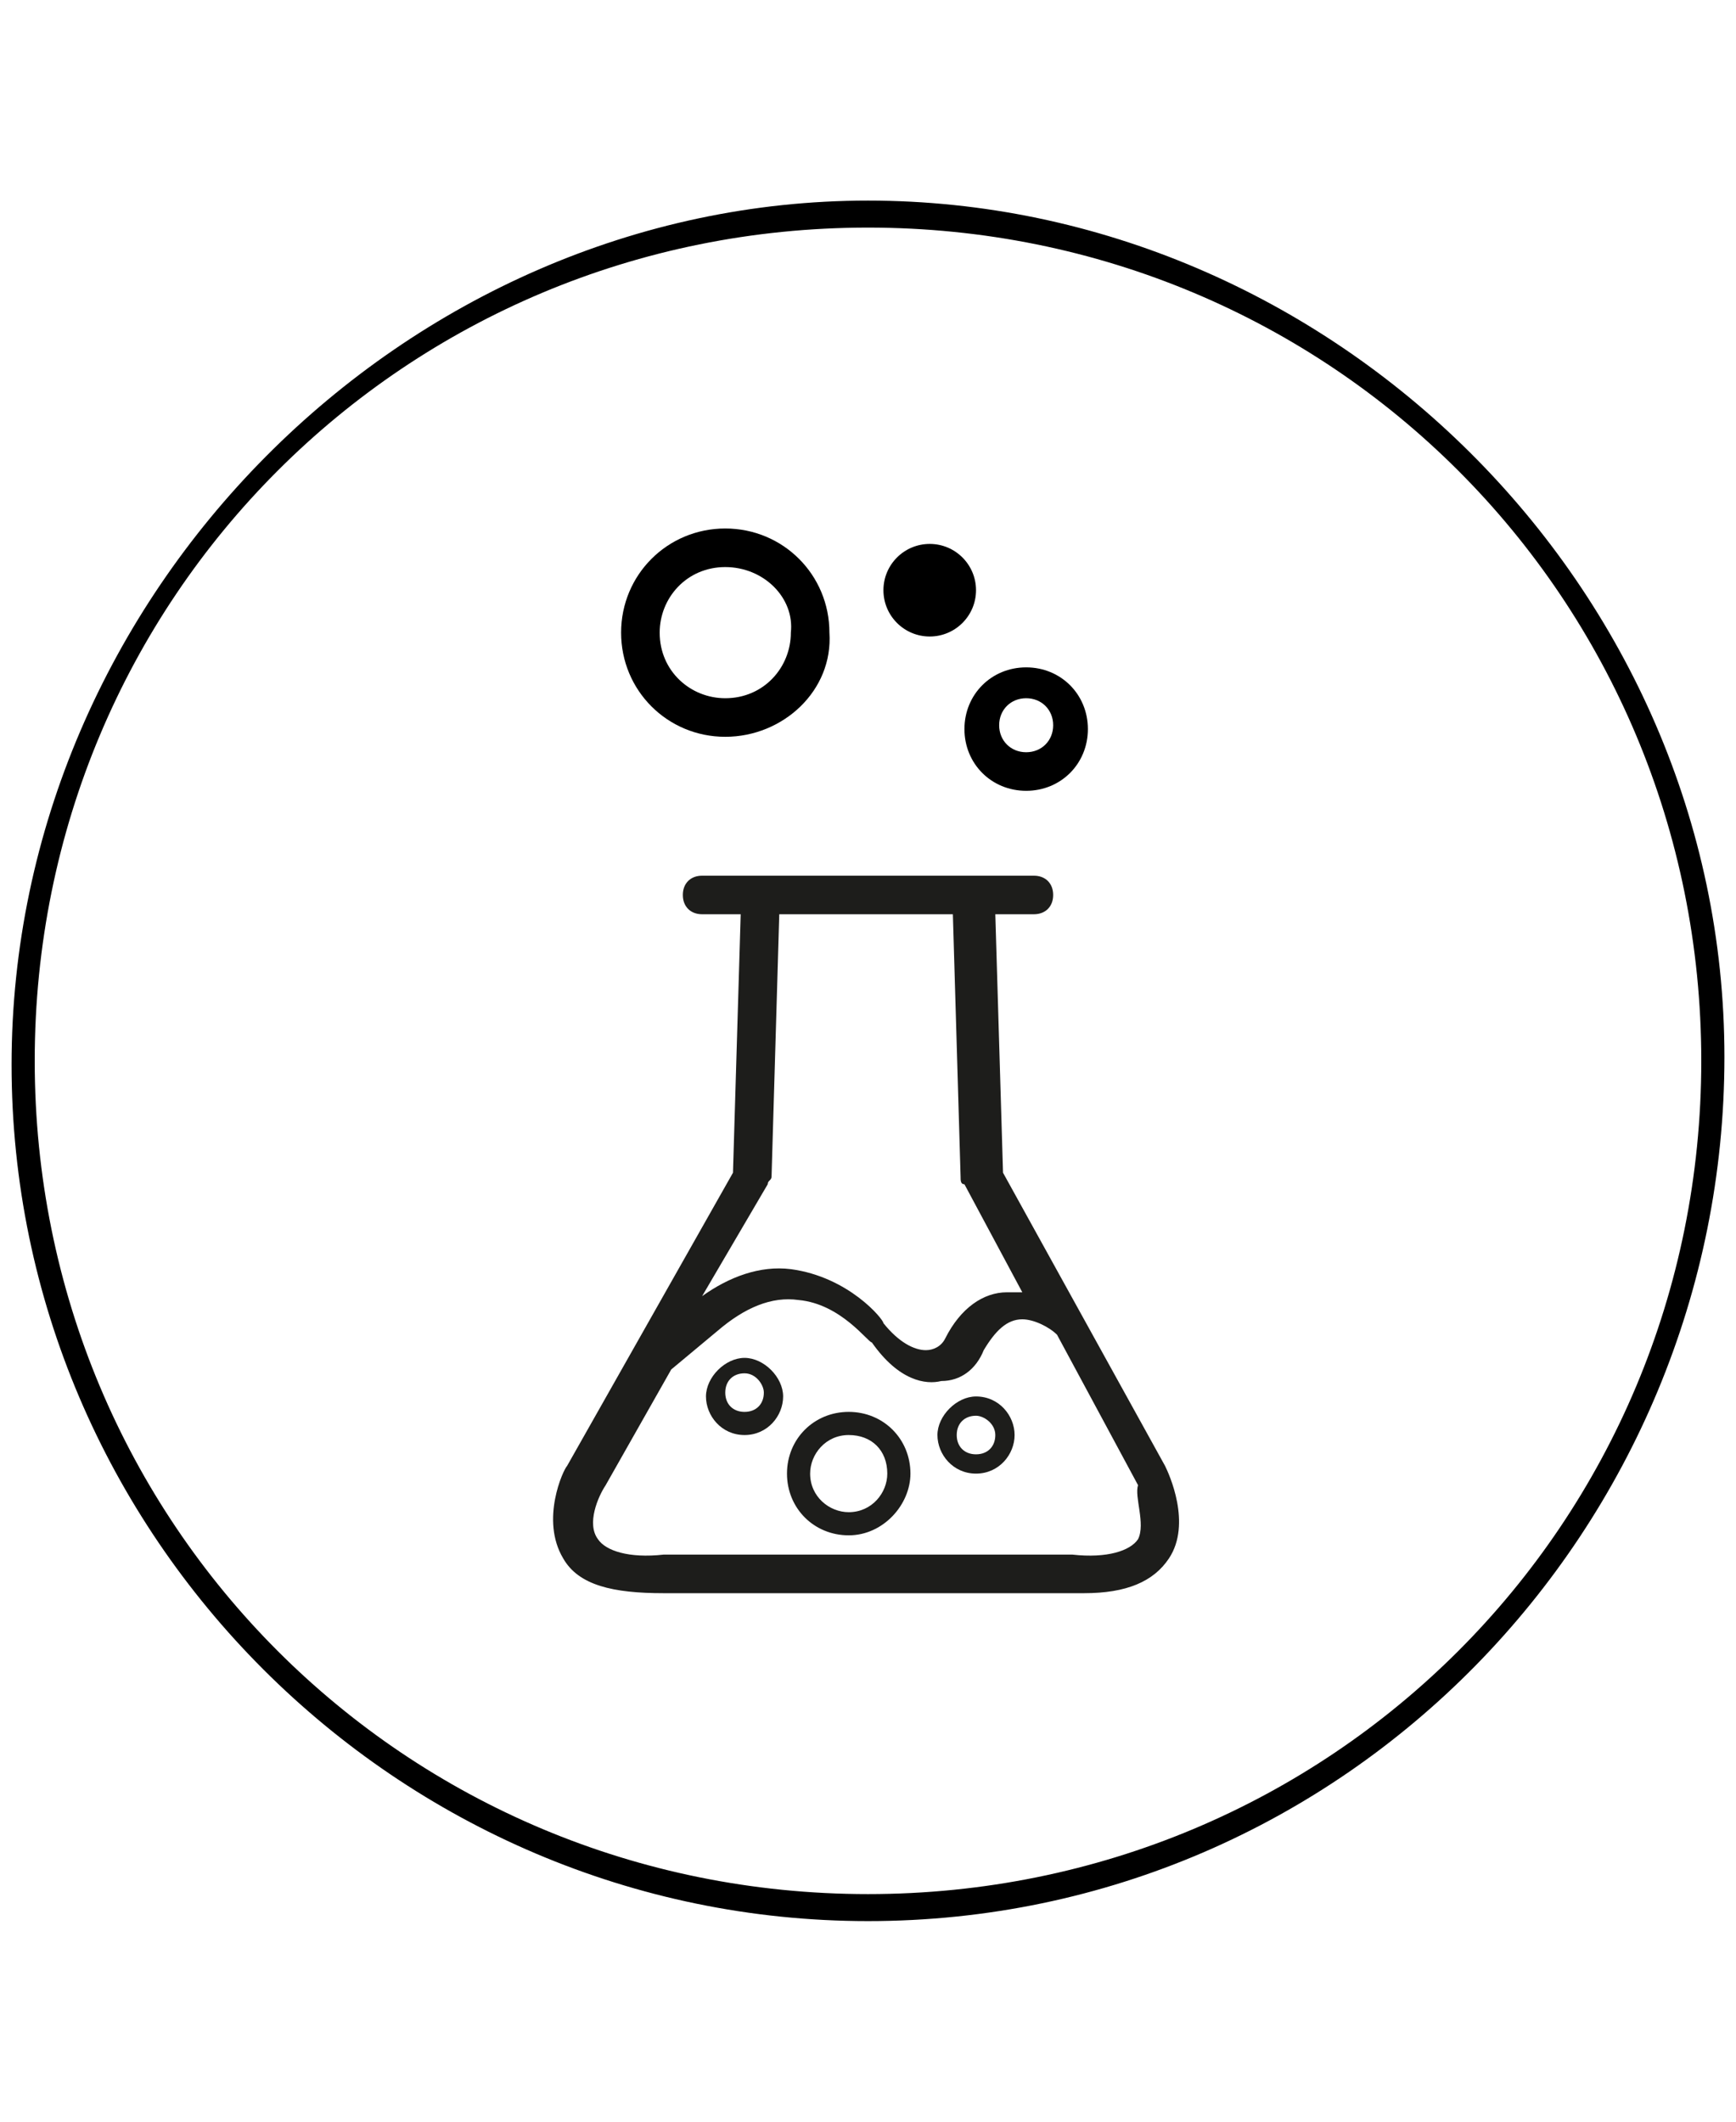
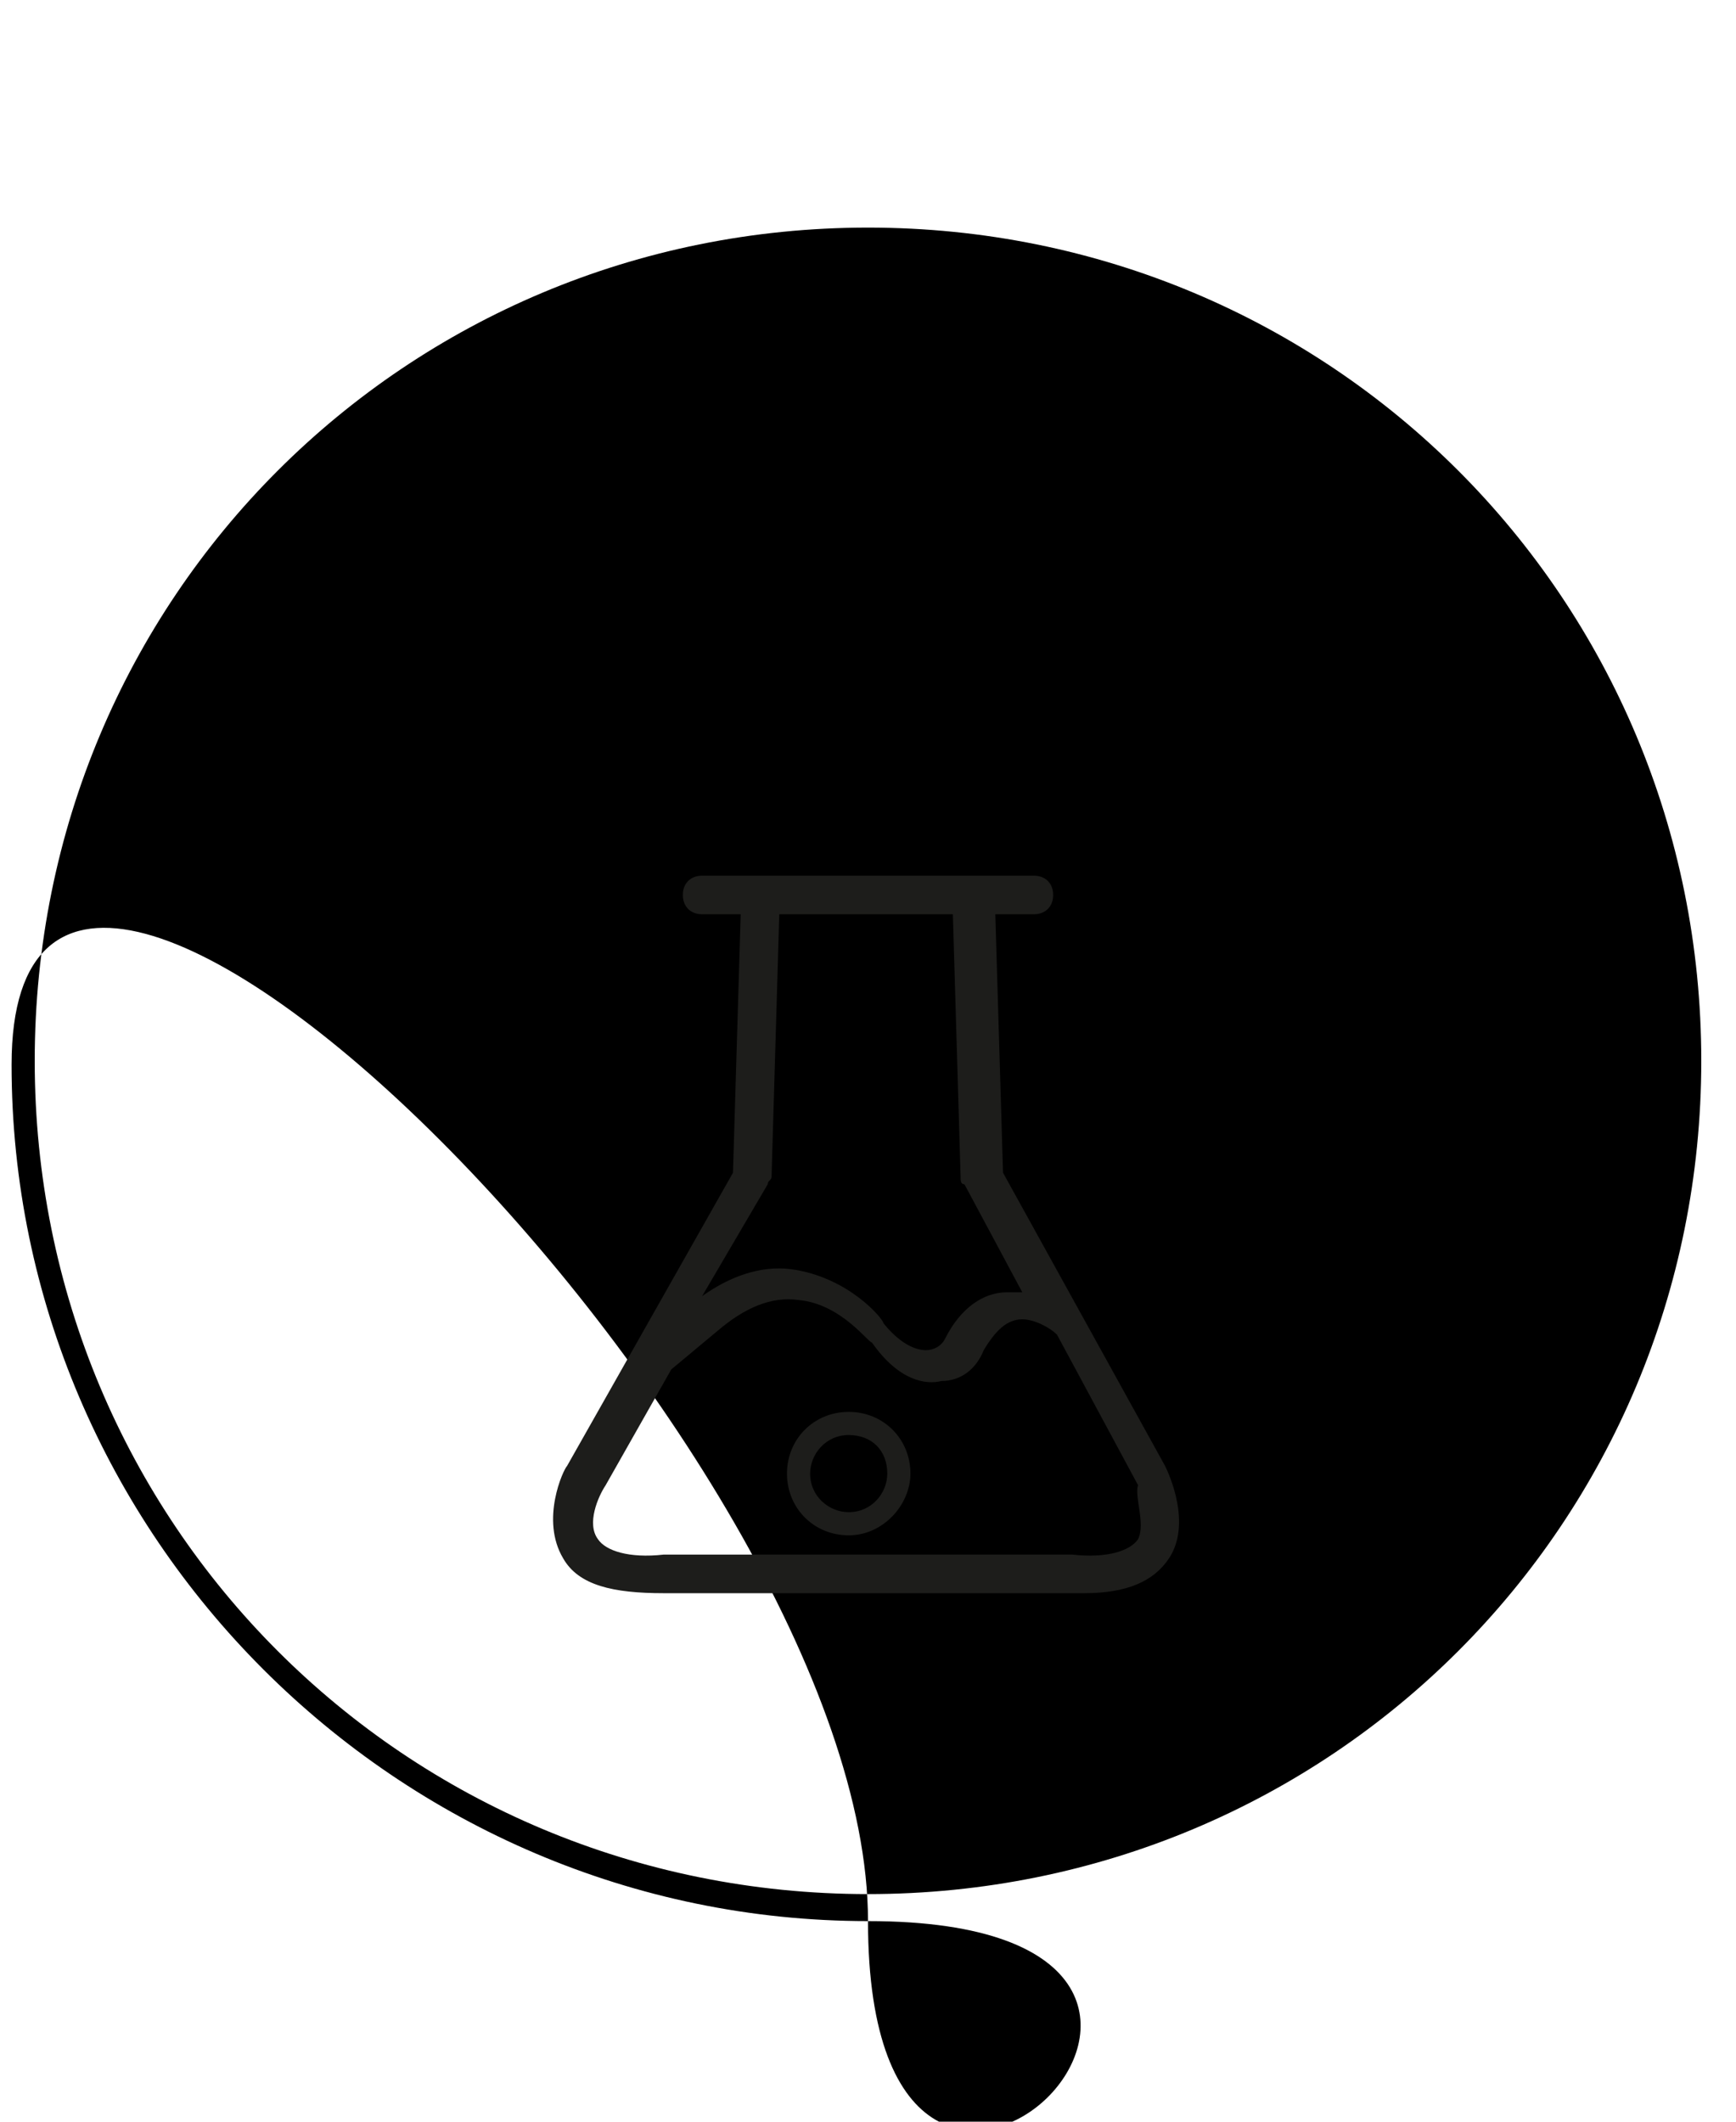
<svg xmlns="http://www.w3.org/2000/svg" version="1.1" id="Layer_1" x="0px" y="0px" viewBox="0 0 45 55" style="enable-background:new 0 0 45 55;" xml:space="preserve">
  <style type="text/css">
	.st0{fill:#1D1D1B;}
</style>
-   <path d="M22.5,49.8c-12.2,0-22.2-10-22.2-22.2S10.5,5.2,22.5,5.2s22.2,10,22.2,22.2S34.9,49.8,22.5,49.8 M22.5,5.9  c-12,0-21.6,9.6-21.6,21.6s9.6,21.6,21.6,21.6s21.6-9.6,21.6-21.6S34.5,5.9,22.5,5.9" />
+   <path d="M22.5,49.8c-12.2,0-22.2-10-22.2-22.2s22.2,10,22.2,22.2S34.9,49.8,22.5,49.8 M22.5,5.9  c-12,0-21.6,9.6-21.6,21.6s9.6,21.6,21.6,21.6s21.6-9.6,21.6-21.6S34.5,5.9,22.5,5.9" />
  <g>
    <circle cx="24.1" cy="15.3" r="1.2" />
    <g>
      <path d="M26.6,20.5c-0.9,0-1.6-0.7-1.6-1.6s0.7-1.6,1.6-1.6s1.6,0.7,1.6,1.6S27.5,20.5,26.6,20.5z M26.6,18.1    c-0.4,0-0.7,0.3-0.7,0.7s0.3,0.7,0.7,0.7s0.7-0.3,0.7-0.7S27,18.1,26.6,18.1z" />
    </g>
    <g>
-       <path d="M18.8,19.1c-1.5,0-2.7-1.2-2.7-2.7c0-1.5,1.2-2.7,2.7-2.7s2.7,1.2,2.7,2.7C21.6,17.9,20.3,19.1,18.8,19.1z M18.8,14.7    c-1,0-1.7,0.8-1.7,1.7c0,1,0.8,1.7,1.7,1.7c1,0,1.7-0.8,1.7-1.7C20.6,15.5,19.8,14.7,18.8,14.7z" />
-     </g>
+       </g>
    <path class="st0" d="M30.2,38L26,30.4l-0.2-6.7h1c0.3,0,0.5-0.2,0.5-0.5c0-0.3-0.2-0.5-0.5-0.5h-8.6c-0.3,0-0.5,0.2-0.5,0.5   c0,0.3,0.2,0.5,0.5,0.5h1l-0.2,6.7L14.7,38c-0.1,0.1-0.7,1.4-0.1,2.4c0.4,0.7,1.3,0.9,2.6,0.9h10.5c0.2,0,0.3,0,0.4,0   c1.1,0,1.8-0.3,2.2-0.9C30.9,39.5,30.3,38.2,30.2,38z M19.9,30.7c0-0.1,0.1-0.1,0.1-0.2l0.2-6.8h4.5l0.2,6.8c0,0.1,0,0.2,0.1,0.2   l1.5,2.8c-0.1,0-0.2,0-0.4,0c-0.6,0-1.2,0.4-1.6,1.2c-0.1,0.2-0.3,0.3-0.5,0.3c-0.3,0-0.7-0.2-1.1-0.7c0-0.1-0.9-1.2-2.4-1.4   c-0.8-0.1-1.6,0.2-2.3,0.7L19.9,30.7z M29.5,39.9c-0.2,0.3-0.8,0.5-1.7,0.4c0,0,0,0,0,0H17.2c0,0,0,0,0,0c-0.9,0.1-1.5-0.1-1.7-0.4   c-0.3-0.4,0-1.1,0.2-1.4l1.7-3l1.2-1c0.7-0.6,1.4-0.9,2.1-0.8c1.1,0.1,1.8,1.1,1.9,1.1c0.7,1,1.4,1.1,1.8,1c0.5,0,0.9-0.3,1.1-0.8   c0.3-0.5,0.6-0.8,1-0.8c0.3,0,0.7,0.2,0.9,0.4l2.1,3.9C29.4,38.8,29.7,39.5,29.5,39.9z" />
    <g>
-       <path class="st0" d="M19.3,37.2c-0.6,0-1-0.5-1-1s0.5-1,1-1s1,0.5,1,1S19.9,37.2,19.3,37.2z M19.3,35.6c-0.3,0-0.5,0.2-0.5,0.5    c0,0.3,0.2,0.5,0.5,0.5c0.3,0,0.5-0.2,0.5-0.5C19.8,35.9,19.6,35.6,19.3,35.6z" />
-     </g>
+       </g>
    <g>
-       <path class="st0" d="M25.3,38.2c-0.6,0-1-0.5-1-1s0.5-1,1-1c0.6,0,1,0.5,1,1S25.9,38.2,25.3,38.2z M25.3,36.7    c-0.3,0-0.5,0.2-0.5,0.5s0.2,0.5,0.5,0.5c0.3,0,0.5-0.2,0.5-0.5S25.5,36.7,25.3,36.7z" />
-     </g>
+       </g>
    <g>
      <path class="st0" d="M22,39.8c-0.9,0-1.6-0.7-1.6-1.6c0-0.9,0.7-1.6,1.6-1.6s1.6,0.7,1.6,1.6C23.6,39,22.9,39.8,22,39.8z M22,37.2    c-0.6,0-1,0.5-1,1c0,0.6,0.5,1,1,1c0.6,0,1-0.5,1-1C23,37.6,22.6,37.2,22,37.2z" />
    </g>
  </g>
</svg>